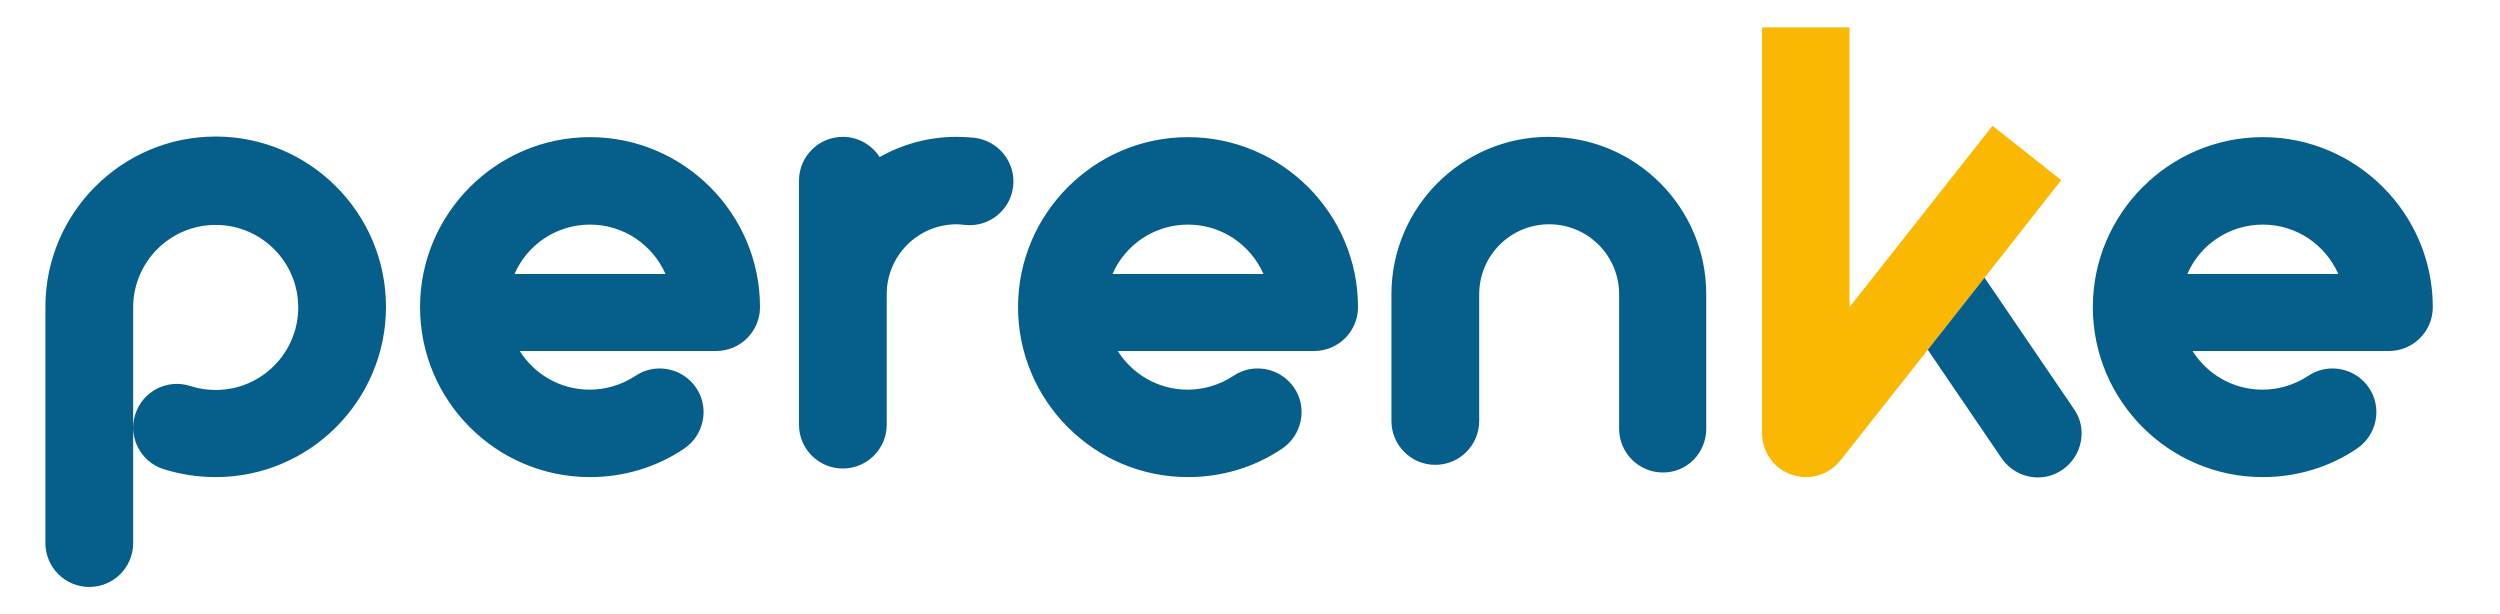
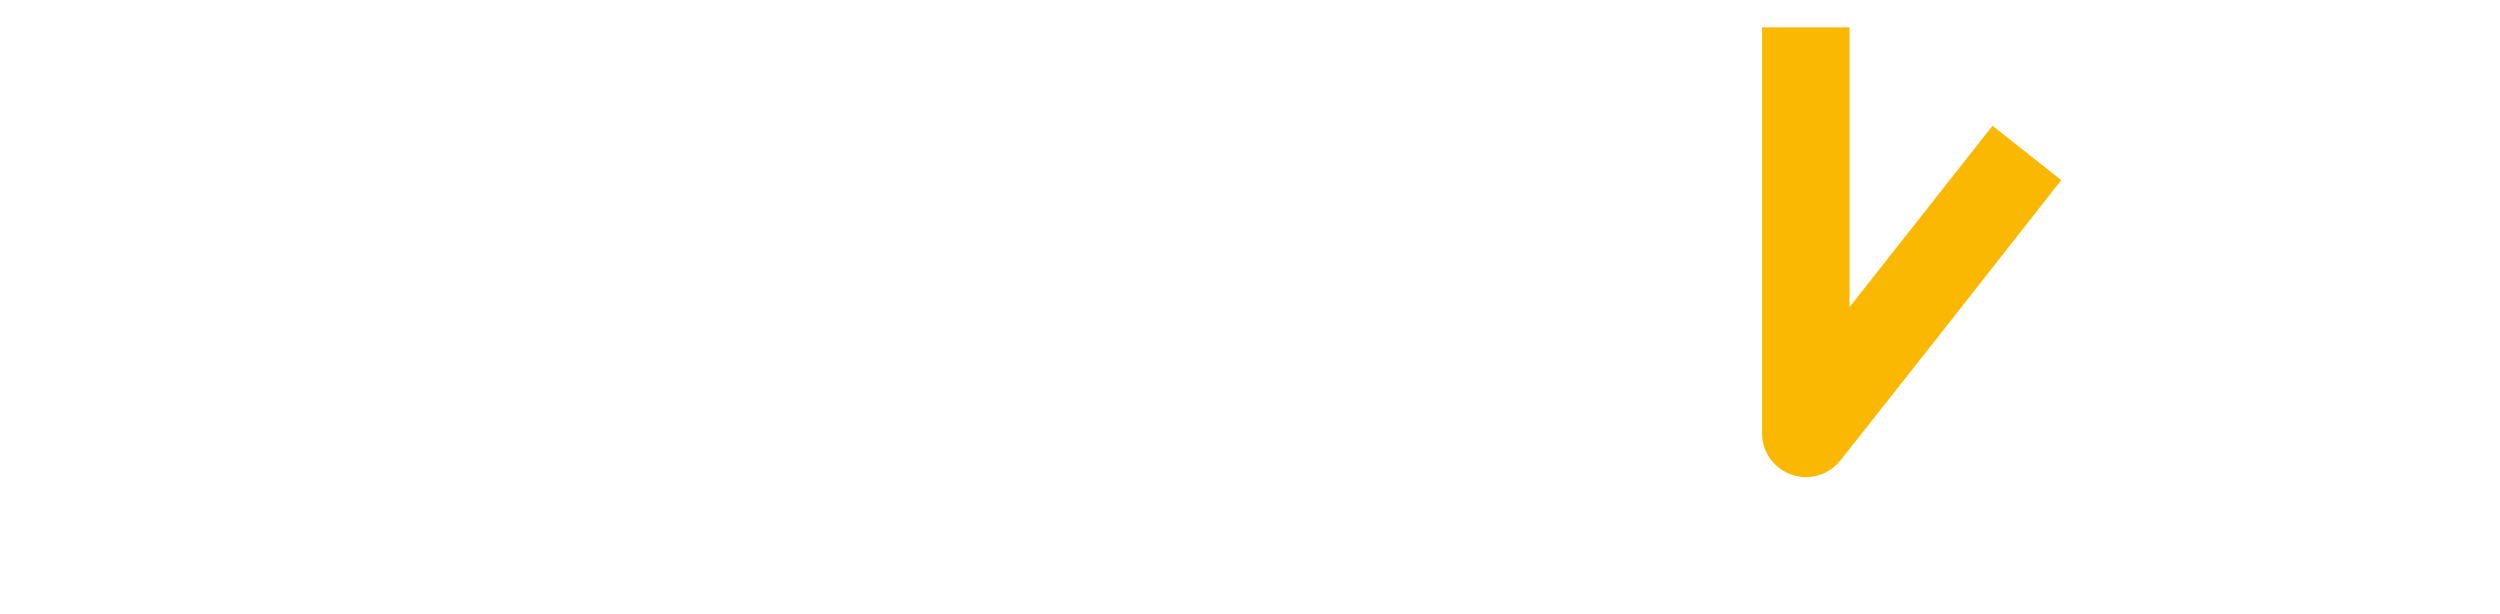
<svg xmlns="http://www.w3.org/2000/svg" id="Capa_1" x="0px" y="0px" viewBox="0 0 814.8 200" style="enable-background:new 0 0 814.8 200;" xml:space="preserve">
  <style type="text/css">	.st0{fill:#FAB802;}	.st1{fill:#065E8A;}</style>
  <path class="st0" d="M671.8,58.7L649.4,41l-46.6,59.1V8.9h-28.5v132.3c0,6.1,3.8,11.5,9.6,13.5c1.5,0.5,3.1,0.8,4.7,0.8 c4.3,0,8.4-1.9,11.2-5.4l28.6-36.2l18.5-23.5L671.8,58.7z" />
-   <path class="st1" d="M125.8,100c0,30.6-24.9,55.5-55.5,55.5c-5.8,0-11.5-0.9-17-2.6c-7.5-2.4-11.6-10.4-9.2-17.9 c2.4-7.5,10.4-11.6,17.9-9.2c2.7,0.9,5.4,1.3,8.3,1.3c14.9,0,26.9-12.1,26.9-26.9c0-14.9-12.1-26.9-26.9-26.9 c-14.9,0-26.9,12.1-26.9,26.9V177c0,7.9-6.4,14.3-14.3,14.3c-7.9,0-14.3-6.4-14.3-14.3v-77c0-30.6,24.9-55.5,55.5-55.5 C100.9,44.5,125.8,69.4,125.8,100z M317.6,44.9c-1.9-0.2-3.9-0.3-5.9-0.3c-9,0-17.6,2.4-25,6.6c-2.6-4-7-6.6-12-6.6 c-7.9,0-14.3,6.4-14.3,14.3v79.5c0,7.9,6.4,14.3,14.3,14.3c7.9,0,14.3-6.4,14.3-14.3V95.9c0-12.6,10.2-22.8,22.8-22.8 c0.8,0,1.7,0.1,2.6,0.2c7.8,0.9,14.9-4.7,15.8-12.5C331.1,52.9,325.5,45.9,317.6,44.9z M504.8,44.6c-28.3,0-51.3,23-51.3,51.3v41.3 c0,7.9,6.4,14.3,14.3,14.3c7.9,0,14.3-6.4,14.3-14.3V95.9c0-12.6,10.2-22.8,22.8-22.8s22.8,10.2,22.8,22.8v43.8 c0,7.9,6.4,14.3,14.3,14.3s14.1-6.4,14.1-14.3V95.9C556.1,67.6,533.1,44.6,504.8,44.6z M646.8,90.5L628.3,114l24.1,35.4 c2.8,4,7.2,6.2,11.8,6.2c2.8,0,5.5-0.8,8-2.5c6.5-4.5,8.2-13.4,3.8-19.7L646.8,90.5z M247.7,100.1c0,7.9-6.4,14.3-14.3,14.3h-64 c4.8,7.6,13.2,12.6,22.8,12.6c5.3,0,10.5-1.6,14.9-4.5c6.5-4.4,15.4-2.6,19.8,3.9c4.4,6.5,2.6,15.4-3.9,19.8 c-9,6.1-19.7,9.3-30.7,9.3c-30.6,0-55.4-24.9-55.4-55.4s24.9-55.4,55.4-55.4S247.7,69.6,247.7,100.1z M216.9,89.3 c-4.2-9.5-13.6-16.1-24.6-16.1s-20.5,6.6-24.6,16.1H216.9z M442.6,100.1c0,7.9-6.4,14.3-14.3,14.3h-64c4.8,7.6,13.2,12.6,22.8,12.6 c5.3,0,10.5-1.6,14.9-4.5c6.5-4.4,15.4-2.6,19.8,3.9c4.4,6.5,2.6,15.4-3.9,19.8c-9,6.1-19.7,9.3-30.7,9.3 c-30.6,0-55.4-24.9-55.4-55.4s24.9-55.4,55.4-55.4C417.7,44.7,442.6,69.6,442.6,100.1z M411.8,89.3c-4.2-9.5-13.6-16.1-24.6-16.1 s-20.5,6.6-24.6,16.1H411.8z M792.9,100.1c0,7.9-6.4,14.3-14.3,14.3h-64c4.8,7.6,13.2,12.6,22.8,12.6c5.3,0,10.5-1.6,14.9-4.5 c6.5-4.4,15.4-2.6,19.8,3.9c4.4,6.5,2.6,15.4-3.9,19.8c-9,6.1-19.7,9.3-30.7,9.3c-30.6,0-55.4-24.9-55.4-55.4s24.9-55.4,55.4-55.4 S792.9,69.6,792.9,100.1z M762.1,89.3c-4.2-9.5-13.6-16.1-24.6-16.1s-20.5,6.6-24.6,16.1H762.1z" />
</svg>